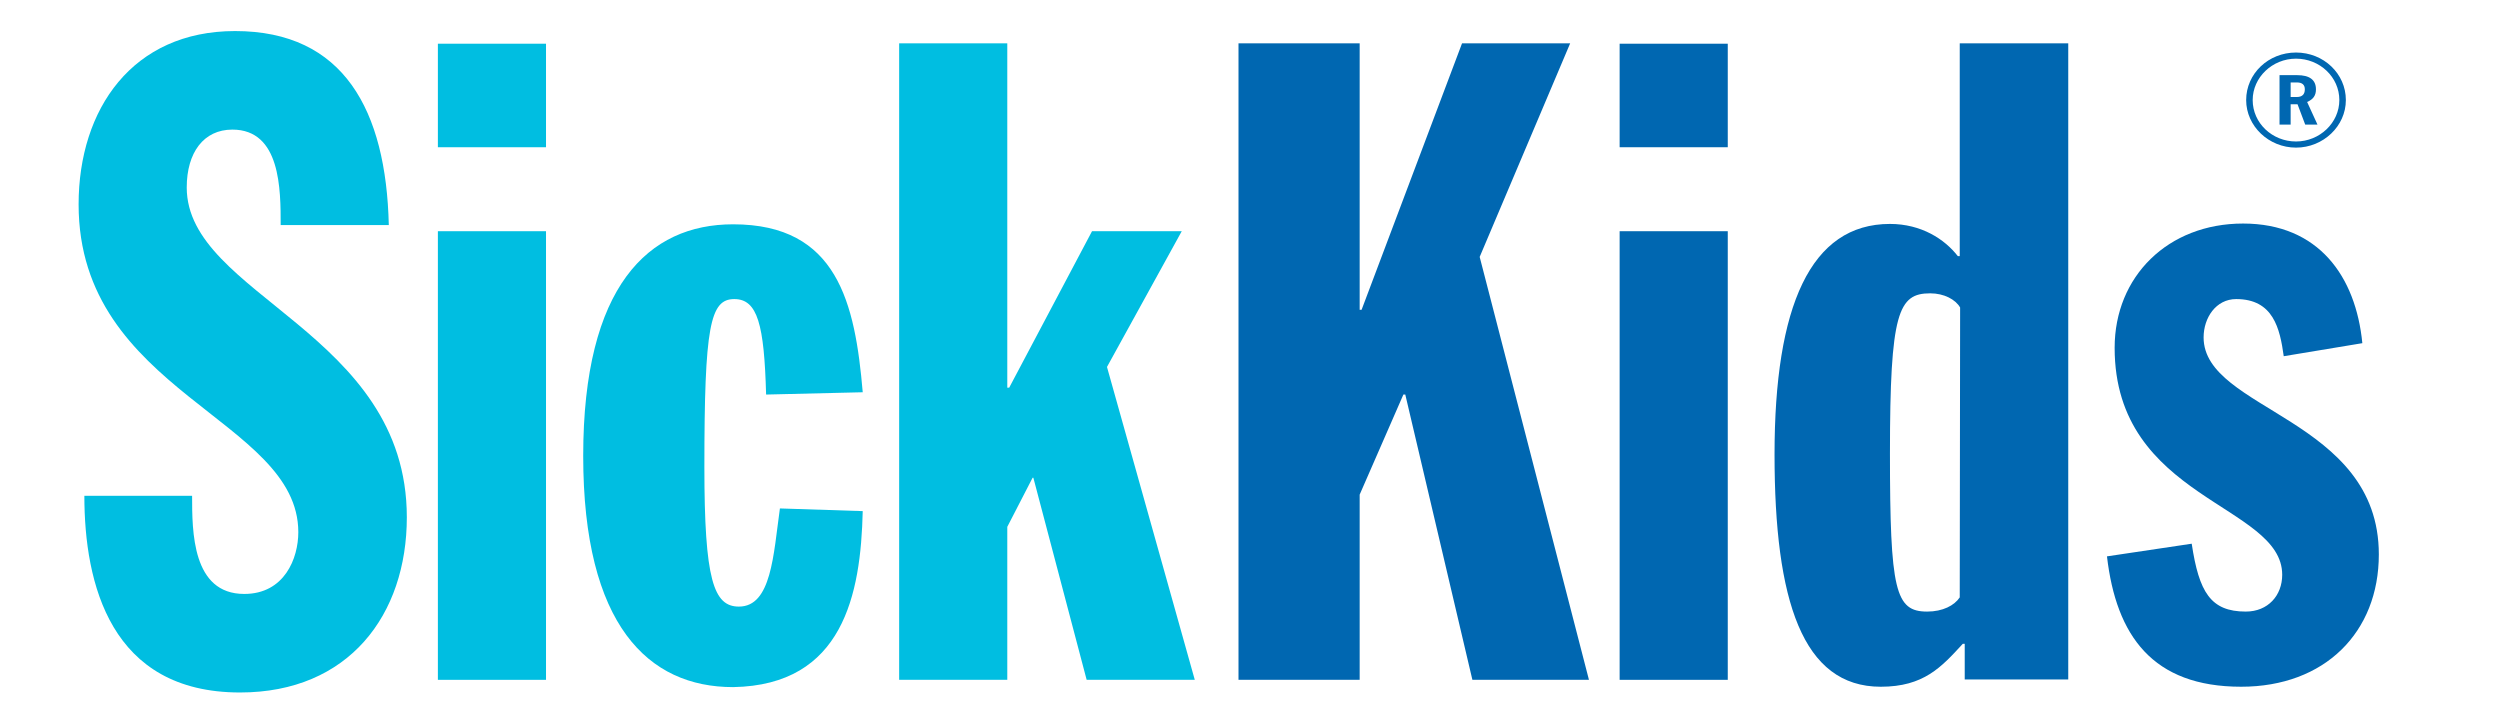
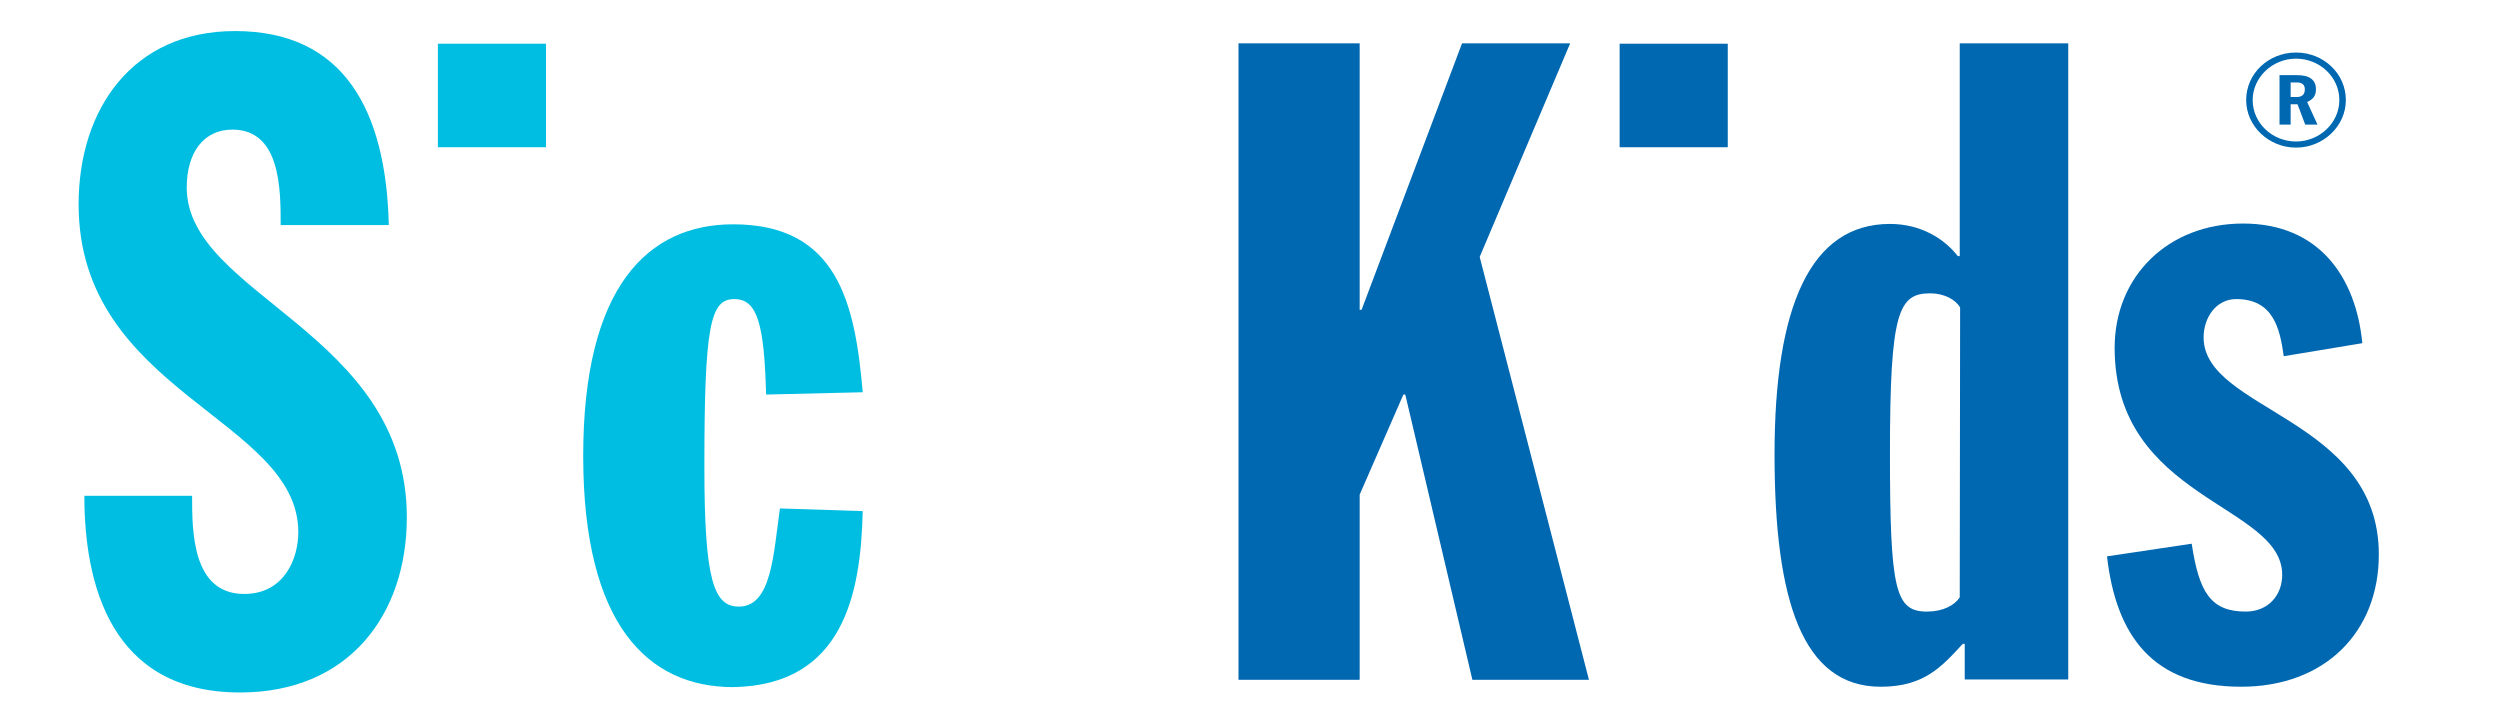
<svg xmlns="http://www.w3.org/2000/svg" id="layer" x="0px" y="0px" viewBox="0 0 652 186" xml:space="preserve">
  <path fill="#00BEE1" d="M50.1,129.3c0,9.3,0,25.6,13.6,25.6c10.5,0,14.1-9.3,14.1-16.1c0-29.6-57.3-36.4-57.3-85.5 c0-24.9,14.1-45.2,40.8-45.2c28.4,0,39.4,20.7,40.1,50.6H73.2c0-9.3,0-24.9-12.6-24.9c-7.5,0-11.9,6-11.9,15.1 c0,28.2,57.4,37.7,57.4,86c0,25.4-15.1,45.7-43.5,45.7c-33.8,0-40.6-28.4-40.6-51.3L50.1,129.3L50.1,129.3z" />
  <rect x="114.2" y="11.4" fill="#00BEE1" width="28.2" height="27" />
-   <rect x="114.2" y="60.3" fill="#00BEE1" width="28.2" height="117" />
  <path fill="#00BEE1" d="M199.8,102.9c-0.5-18.2-2.2-24.9-8.3-24.9c-6.3,0-7.8,7-7.8,43.8c0,29.4,2.4,36.4,9,36.4 c8.5,0,9-13.5,10.7-25.6l21.6,0.7c-0.5,21.7-5.1,45.4-33.8,45.9c-22.1,0-39.1-16.1-39.1-60.3c0-44.3,17-60.4,39.1-60.4 c27.2,0,31.8,20.5,33.8,43.8L199.8,102.9z" />
-   <polygon fill="#00BEE1" points="234.5,11.3 262.7,11.3 262.7,101.1 263.2,101.1 284.8,60.3 308.2,60.3 288.7,95.7 311.6,177.3 283.4,177.3 269.5,124.6 269.3,124.6 262.7,137.4 262.7,177.3 234.5,177.3 " />
  <polygon fill="#0067B1" points="323,11.3 354.6,11.3 354.6,80.8 355.1,80.8 381.3,11.3 409.5,11.3 385.9,67 414.4,177.3 384,177.3 366.5,102.9 366,102.9 354.6,129 354.6,177.3 323,177.3 " />
  <rect x="422.4" y="11.4" fill="#0067B1" width="28.2" height="27" />
-   <rect x="422.4" y="60.3" fill="#0067B1" width="28.2" height="117" />
  <path fill="#0067B1" d="M511.1,155.8c-1.4,2.1-4.4,3.7-8.5,3.7c-8.3,0-9.7-5.4-9.7-41.3c0-36.8,2.2-41.7,10.5-41.7 c3.6,0,6.6,1.6,7.8,3.7L511.1,155.8L511.1,155.8z M511.1,11.3v55.5h-0.5c-3.4-4.4-9.5-8.4-17.7-8.4c-20.7,0-30.1,21.4-30.1,60.1 c0,38.2,7.3,60.6,27.7,60.6c11.2,0,15.8-5.1,21.4-11.2h0.5v9.3h27V11.3H511.1z" />
  <path fill="#0067B1" d="M595.6,92.9c-1-7.2-2.7-14.9-12.4-14.9c-5.3,0-8.5,4.9-8.5,10c0,19.1,45.7,21,45.7,56.6 c0,20.3-14.1,34.5-35.9,34.5c-23.1,0-32.6-13.3-35-34l22.1-3.3c1.9,12.6,4.9,17.7,14.1,17.7c5.8,0,9.5-4.2,9.5-9.6 c0-18.4-43.7-19.6-43.7-59.2c0-18.6,13.9-32.4,33.5-32.4c19.7,0,29.4,13.8,31.1,31.2L595.6,92.9z" />
  <path fill="#0067B1" d="M597.4,25.3h1.6c1.4,0,2.1-0.7,2.1-2c0-1.2-0.7-1.8-2.1-1.8h-1.6V25.3z M599.1,19.6c3.2,0,4.9,1.2,4.9,3.7 c0,1.6-0.7,2.6-2.3,3.3l2.7,5.9h-3.2l-2-5.3h-1.8v5.3h-2.9V19.6H599.1z M598.8,15.3c-6.2,0-11.3,4.9-11.3,10.8 c0,6,5.1,10.8,11.3,10.8s11.3-4.9,11.3-10.8C610.1,20.1,605,15.3,598.8,15.3 M598.8,38.5c-7.1,0-13-5.6-13-12.4 c0-6.9,5.8-12.4,13-12.4s13,5.5,13,12.4C611.8,32.9,605.9,38.5,598.8,38.5" />
</svg>